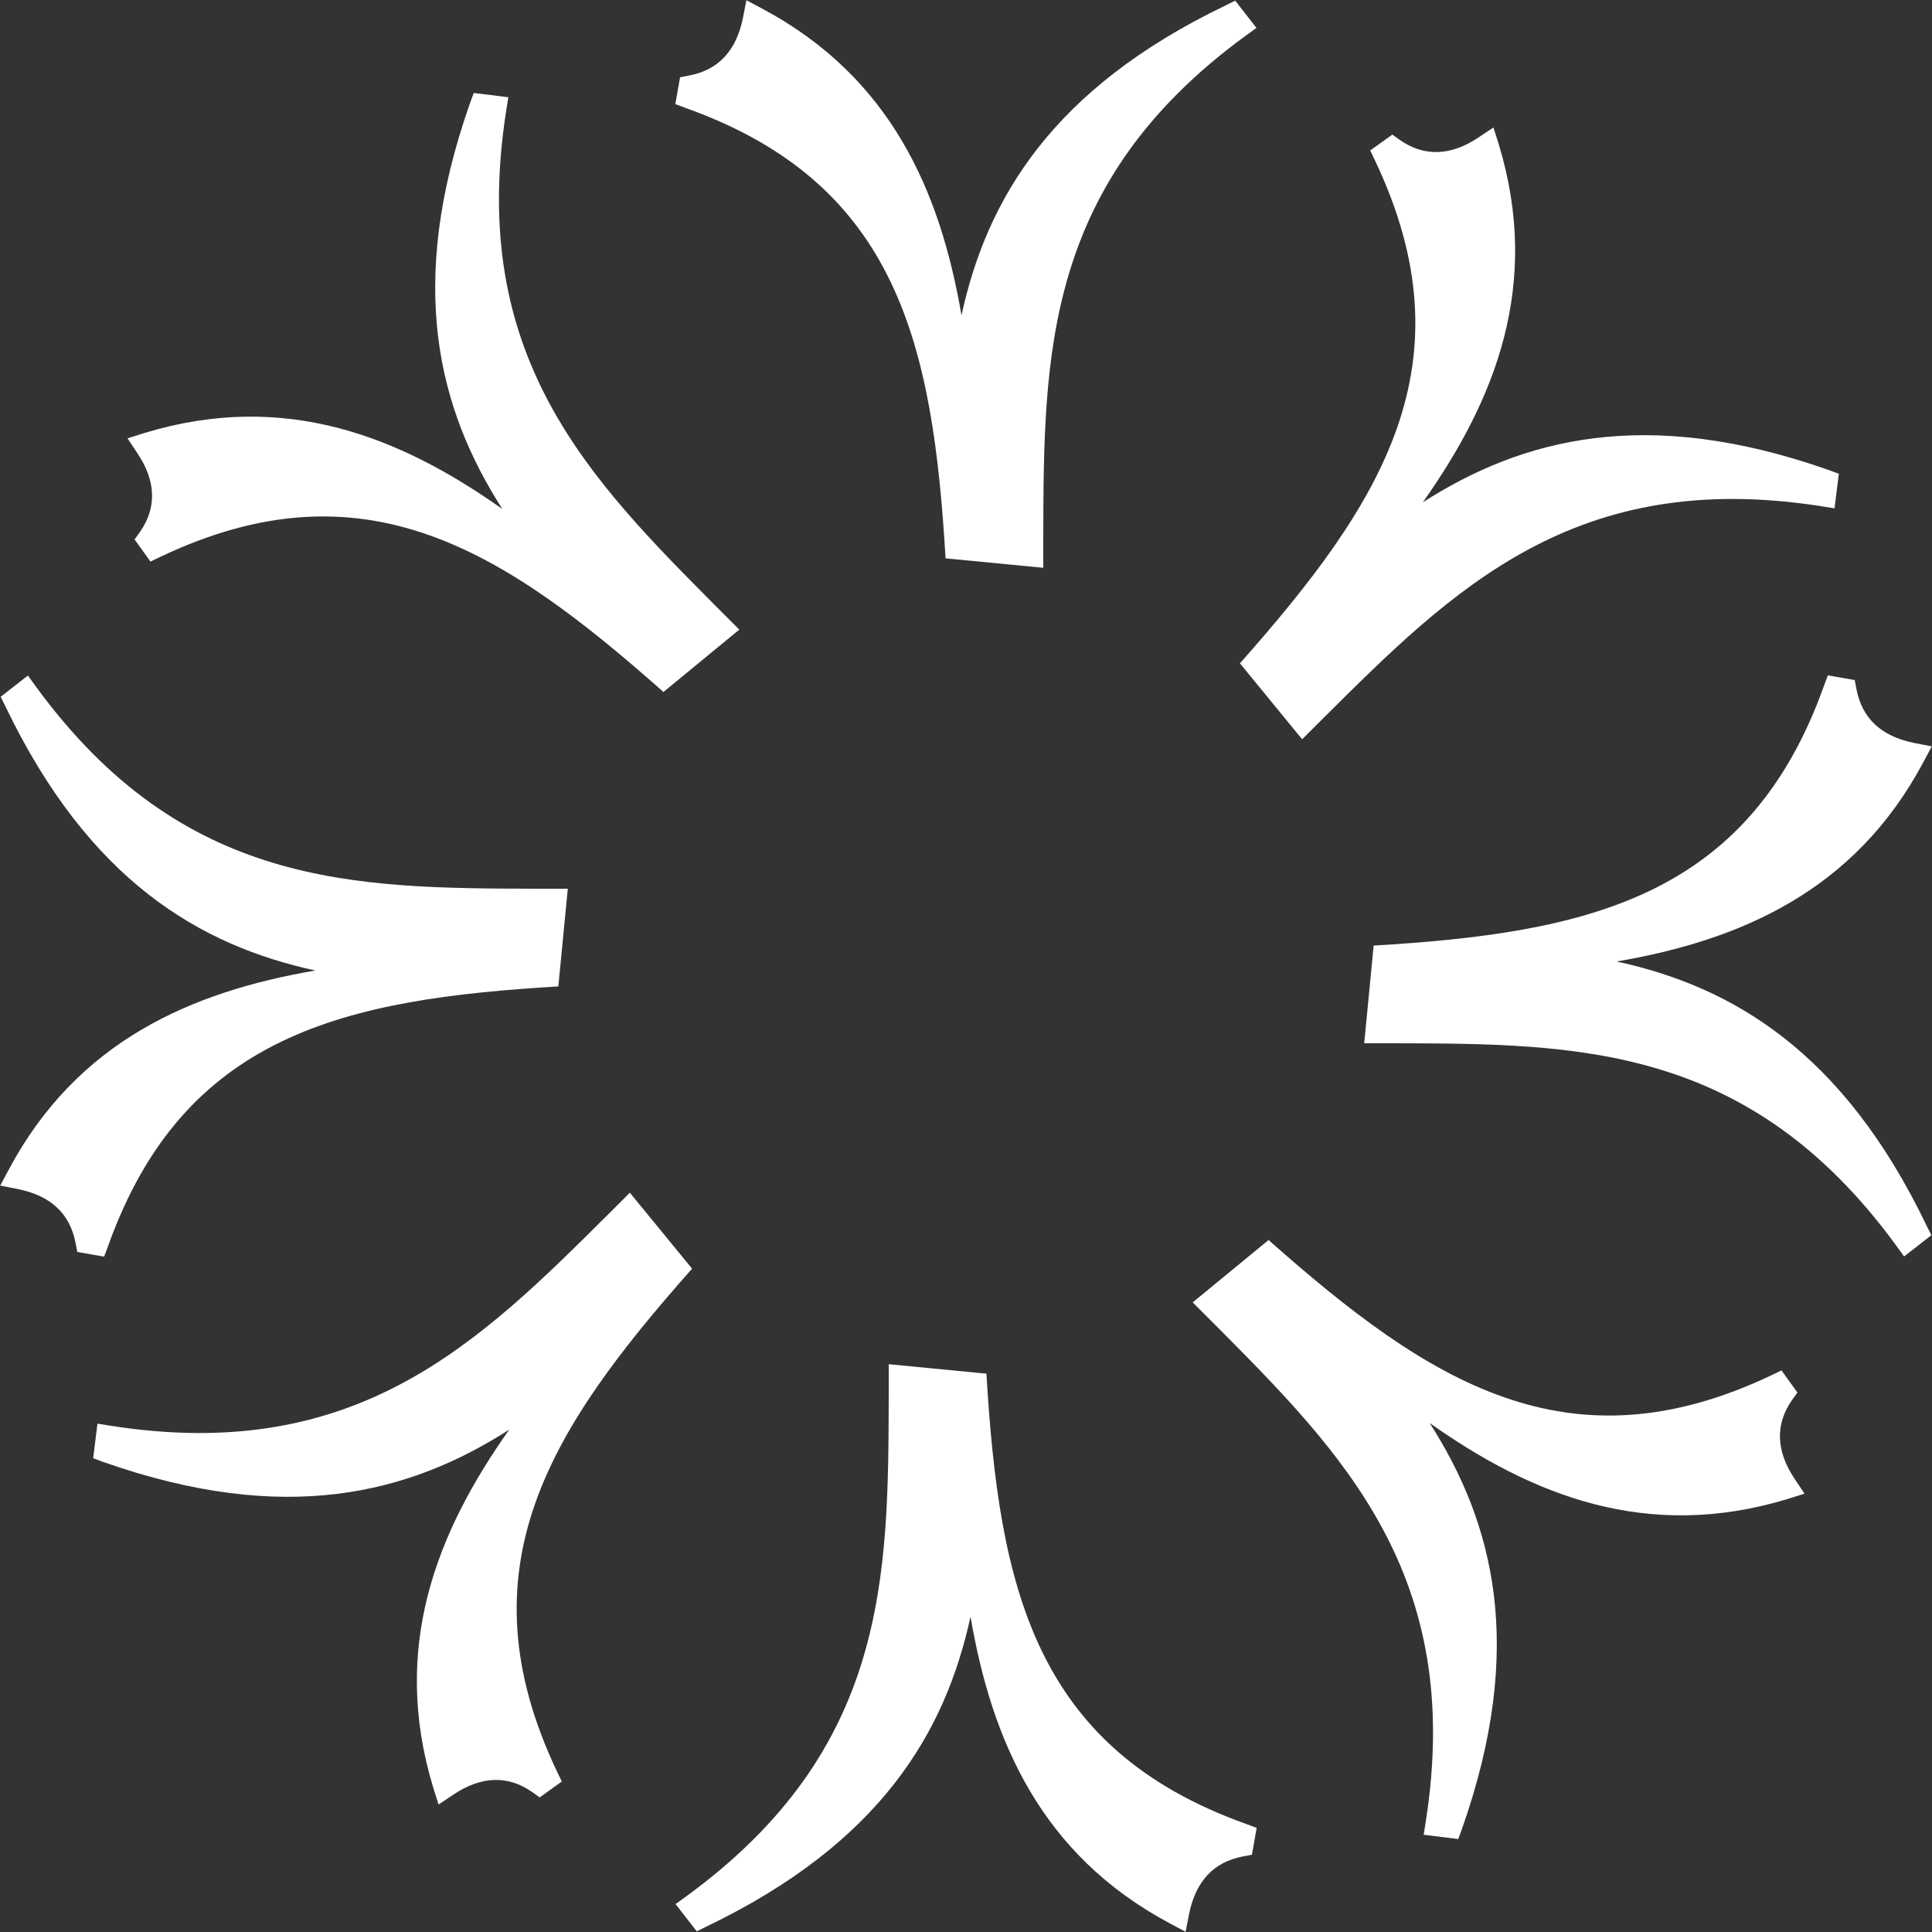
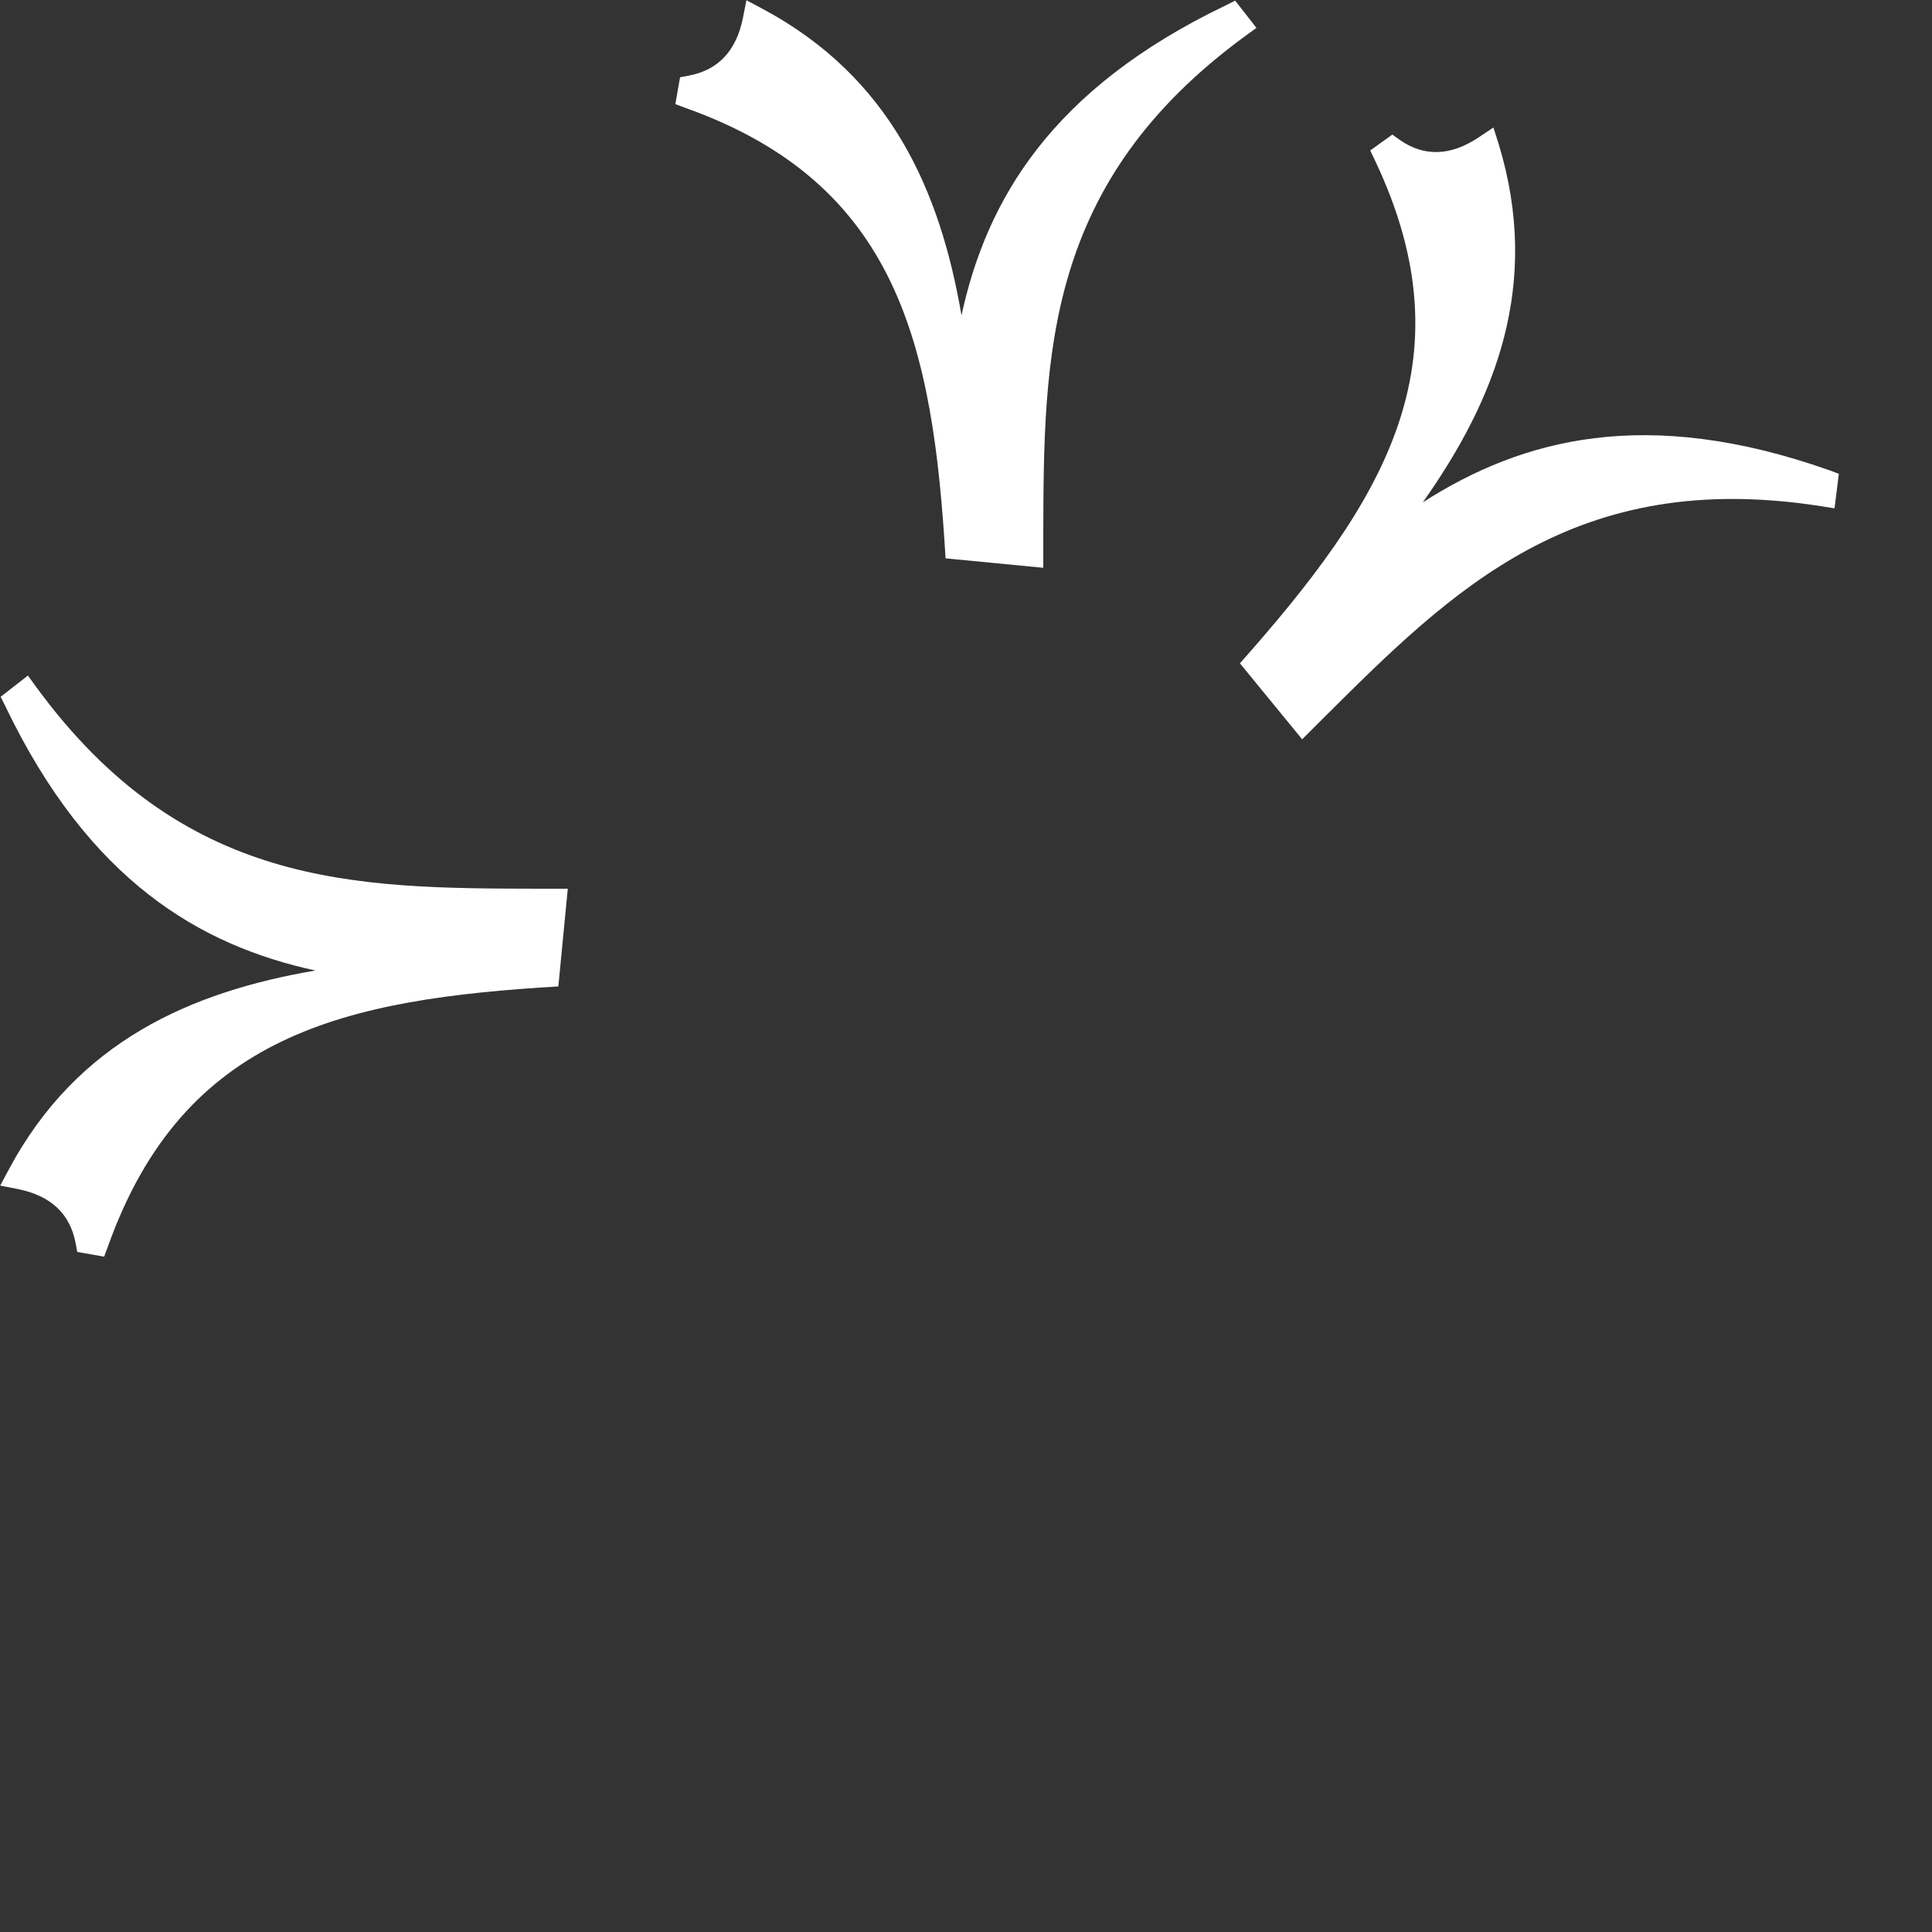
<svg xmlns="http://www.w3.org/2000/svg" id="uuid-7d52f158-189b-46c1-b861-3b96ca62fd84" version="1.1" viewBox="0 0 90 90">
  <rect x="0" y="0" width="90" height="90" fill="#333333" stroke="none" />
  <defs>
    <style>
      .st0 {
        fill: #fff;
      }
    </style>
  </defs>
-   <path class="st0" d="M45.95,63.99l-4.55-.44v1.42c-.02,8.49-.04,16.51-9.42,23.36l-.51.37.99,1.27.44-.22c8.13-3.9,11.14-9.06,12.31-14.44.99,5.77,3.28,11.09,9.29,14.29l.73.39.16-.82c.31-1.54,1.15-2.43,2.51-2.69l.42-.08.22-1.25-.48-.18c-9.9-3.53-11.52-11.06-12.11-21.01h0v.03Z" />
-   <path class="st0" d="M59.1,57.76l-3.54,2.91,1,1c5.99,6.02,11.65,11.71,9.86,23.17l-.1.63,1.61.2.17-.46c3-8.51,1.47-14.28-1.5-18.92,4.79,3.39,10.15,5.52,16.67,3.54l.79-.25-.46-.69c-.87-1.3-.91-2.54-.12-3.67l.25-.35-.74-1.03-.46.22c-9.49,4.51-15.97.32-23.42-6.28h0v-.02Z" />
-   <path class="st0" d="M63.99,44.05l-.44,4.55h1.42c8.49.02,16.51.04,23.36,9.42l.37.51,1.27-.99-.22-.44c-3.9-8.13-9.06-11.14-14.44-12.31,5.77-.99,11.09-3.28,14.29-9.29l.39-.73-.82-.16c-1.54-.31-2.43-1.15-2.69-2.51l-.08-.42-1.25-.22-.18.48c-3.53,9.9-11.06,11.52-21,12.11h.02Z" />
  <path class="st0" d="M57.76,30.9l2.9,3.54,1-1c6.02-5.99,11.71-11.65,23.17-9.86l.63.1.2-1.61-.46-.17c-8.51-3-14.28-1.47-18.92,1.5,3.39-4.79,5.52-10.15,3.54-16.67l-.25-.79-.69.46c-1.3.87-2.54.91-3.67.12l-.35-.25-1.03.74.22.46c4.51,9.49.32,15.97-6.28,23.42h-.01Z" />
  <path class="st0" d="M44.05,26.01l4.55.44v-1.42c.02-8.49.04-16.51,9.42-23.36l.51-.37-.99-1.27-.44.22c-8.13,3.9-11.14,9.06-12.31,14.44-.99-5.77-3.28-11.09-9.29-14.29l-.73-.39-.16.82c-.31,1.54-1.15,2.43-2.51,2.69l-.42.08-.22,1.25.48.18c9.9,3.53,11.52,11.06,12.11,21.01h0v-.03Z" />
-   <path class="st0" d="M30.9,32.24l3.54-2.91-1-1c-5.99-6.02-11.65-11.71-9.86-23.17l.1-.63-1.61-.2-.17.46c-3,8.51-1.47,14.28,1.5,18.92-4.79-3.39-10.15-5.52-16.67-3.54l-.79.25.46.69c.87,1.3.91,2.54.12,3.67l-.25.35.74,1.03.46-.22c9.49-4.51,15.97-.32,23.42,6.28h0v.02Z" />
  <path class="st0" d="M26.01,45.95l.44-4.55h-1.42c-8.49-.02-16.51-.04-23.36-9.42l-.37-.51-1.27.99.22.44c3.9,8.13,9.06,11.14,14.44,12.31-5.77.99-11.09,3.28-14.29,9.29l-.39.73.82.16c1.54.31,2.43,1.15,2.69,2.51l.08.42,1.25.22.18-.48c3.53-9.9,11.06-11.52,21-12.11h-.02Z" />
-   <path class="st0" d="M32.24,59.1l-2.9-3.54-1,1c-6.02,5.99-11.71,11.65-23.17,9.86l-.63-.1-.2,1.61.46.17c8.51,3,14.28,1.47,18.92-1.5-3.39,4.79-5.52,10.15-3.54,16.67l.25.79.69-.46c1.3-.87,2.54-.91,3.67-.12l.35.25,1.03-.74-.22-.46c-4.51-9.49-.32-15.97,6.28-23.42h0Z" />
</svg>